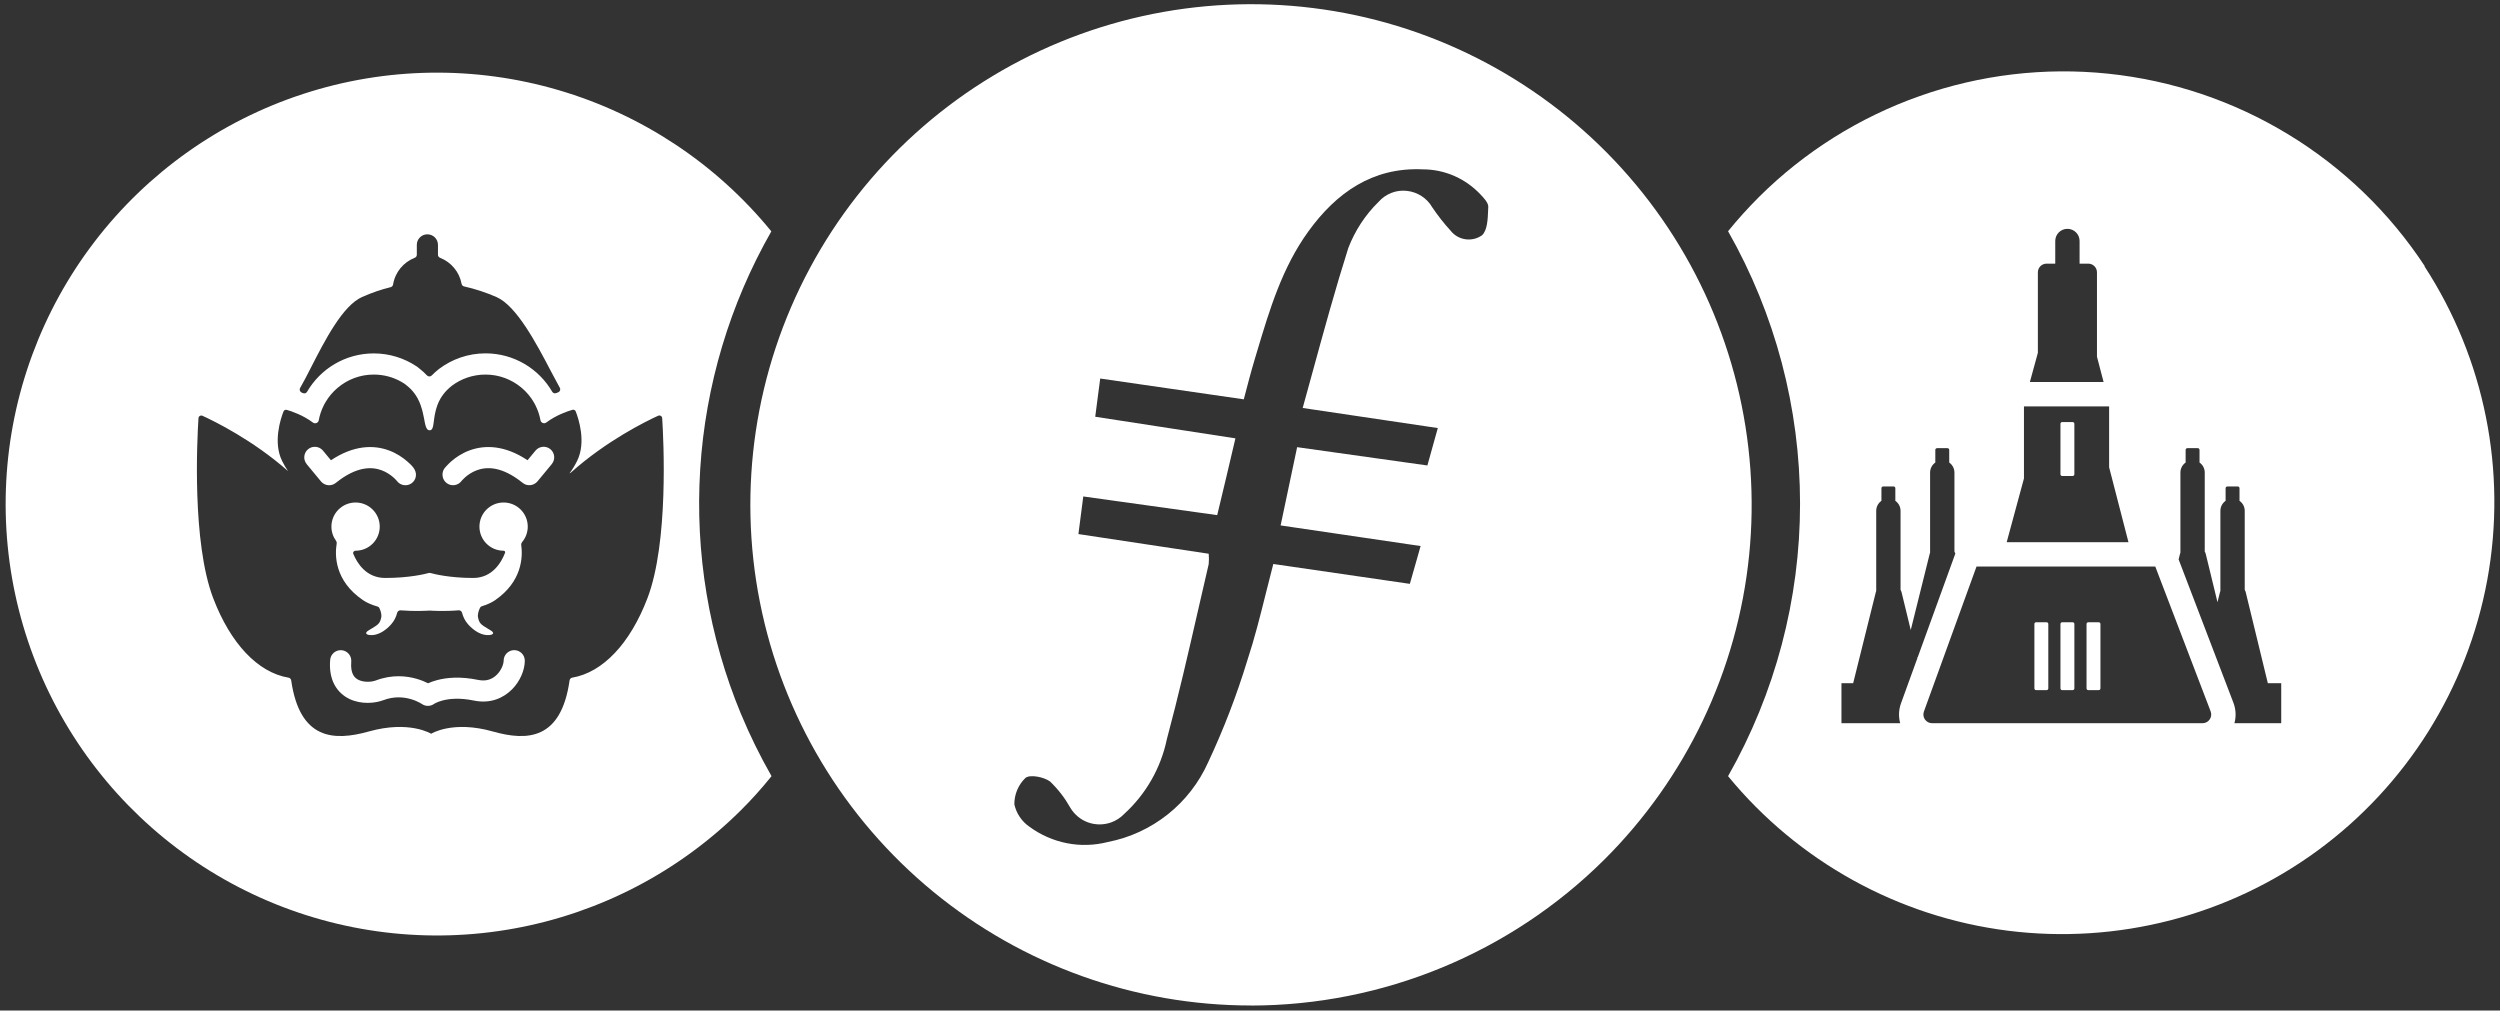
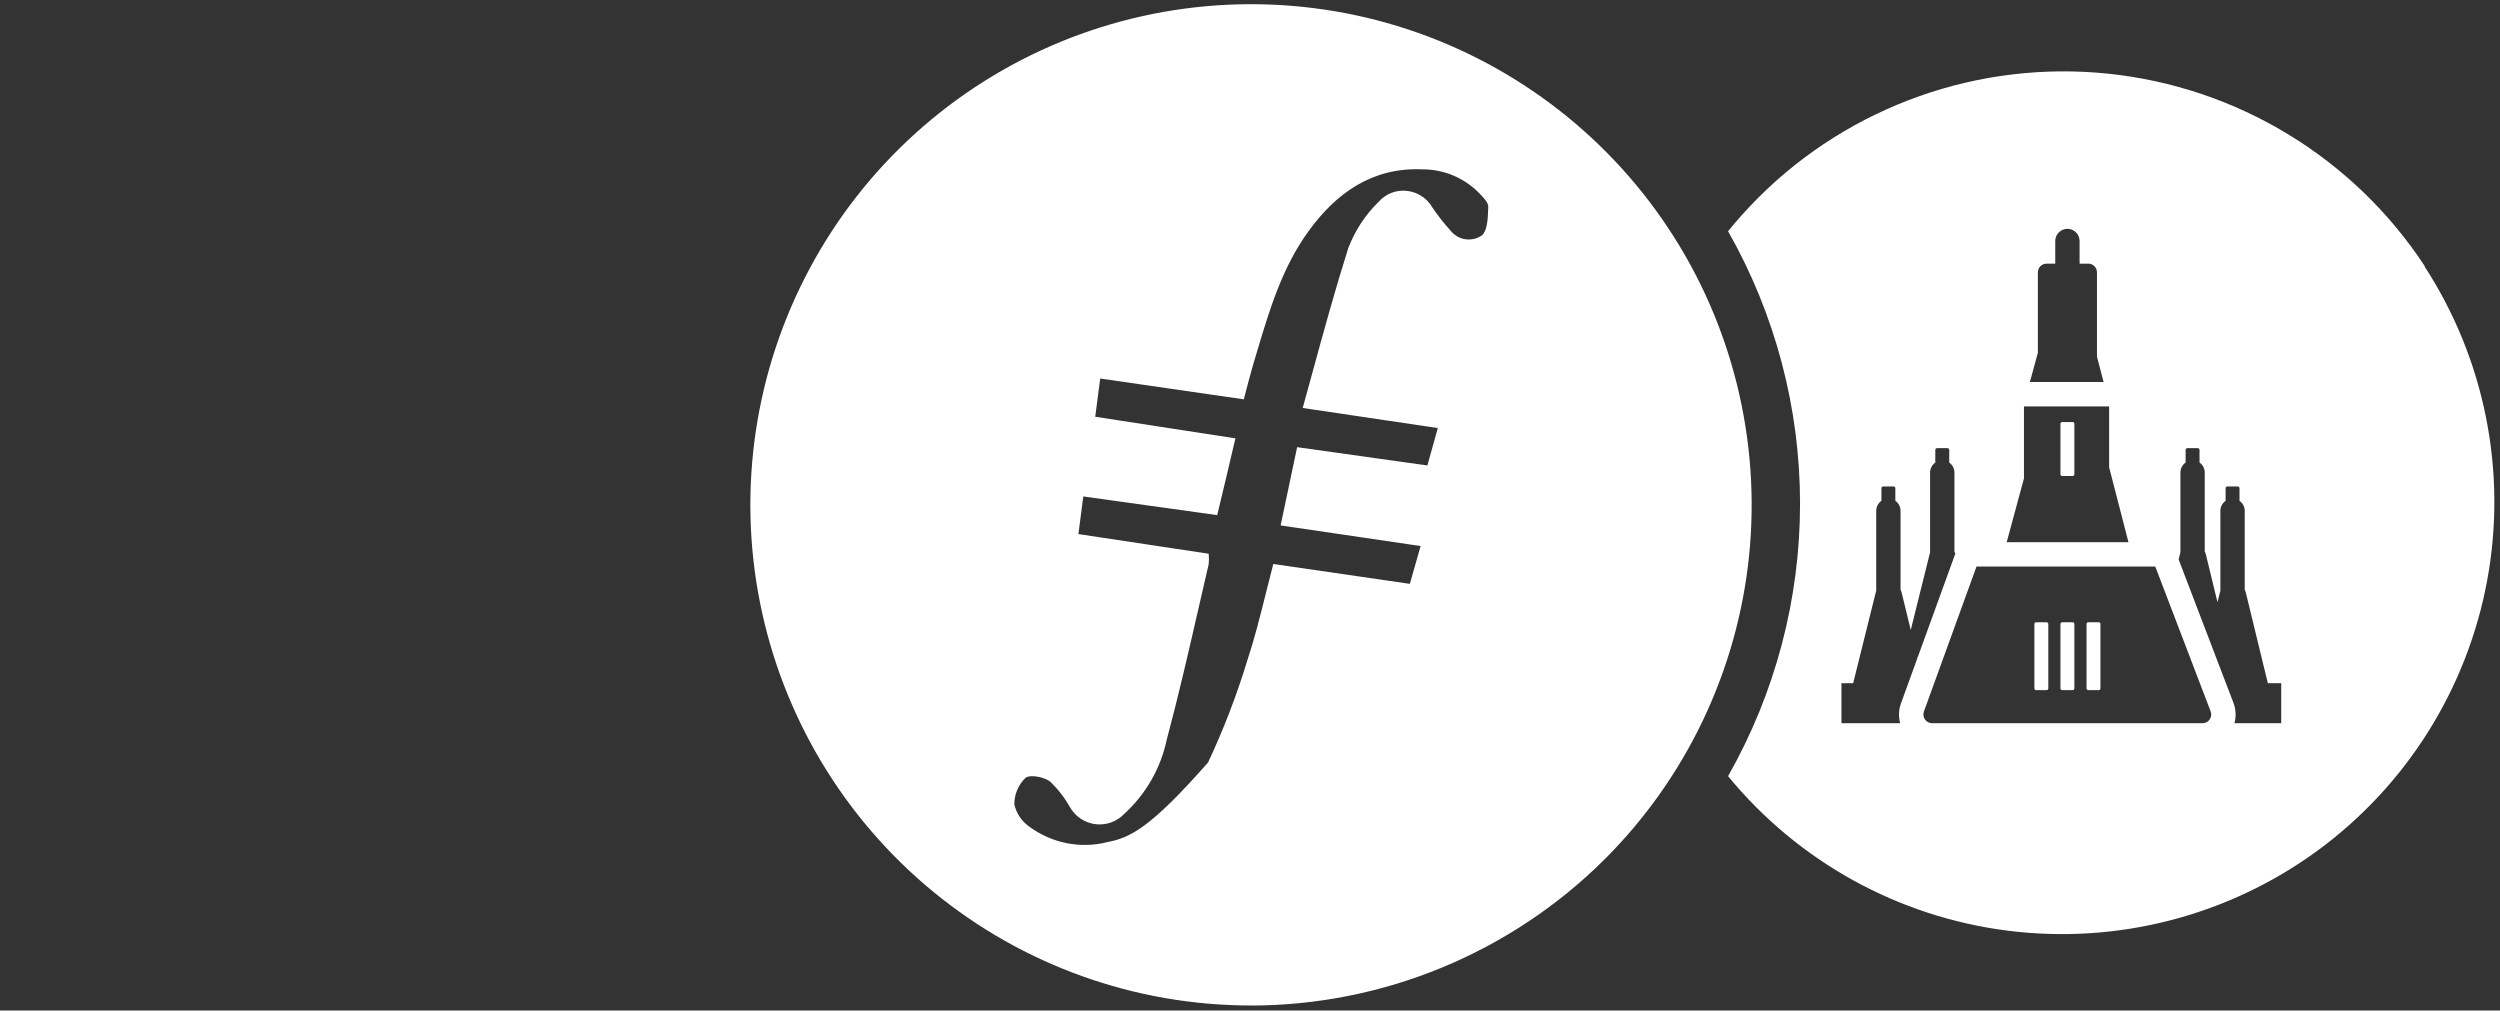
<svg xmlns="http://www.w3.org/2000/svg" width="428" height="173" viewBox="0 0 428 173" fill="none">
  <rect x="0" y="0" width="428" height="173" fill="#333333" stroke="none" />
-   <path fill-rule="evenodd" clip-rule="evenodd" d="M159.762 152.657C175.09 165.254 194.311 172.139 214.158 172.139V172.151C236.792 172.128 258.505 163.172 274.585 147.239C288.662 133.253 297.448 114.819 299.451 95.074C301.441 75.33 296.537 55.506 285.556 38.983C274.574 22.459 258.198 10.26 239.228 4.456C220.257 -1.336 199.853 -0.369 181.509 7.187C163.176 14.743 148.017 28.434 138.641 45.925C129.263 63.416 126.236 83.615 130.094 103.074C133.94 122.534 144.433 140.059 159.762 152.657ZM244.369 79.689L222.018 76.548L222.064 76.582C221.119 81.1 220.244 85.231 219.242 89.953L243.208 93.481C242.988 94.251 242.776 95.004 242.564 95.752C242.173 97.137 241.786 98.508 241.365 99.956L217.99 96.554C217.554 98.213 217.142 99.863 216.733 101.503C215.755 105.42 214.792 109.28 213.541 113.066C211.72 119.04 209.478 124.867 206.826 130.523C205.267 133.994 202.9 137.055 199.919 139.422C196.937 141.789 193.433 143.416 189.689 144.145C187.39 144.736 184.999 144.816 182.678 144.361C180.357 143.905 178.172 142.949 176.26 141.55C174.928 140.639 174.007 139.273 173.654 137.703C173.654 136.861 173.813 136.019 174.144 135.245C174.473 134.46 174.951 133.755 175.566 133.175C176.34 132.549 178.707 133.015 179.765 133.788C181.131 135.098 182.292 136.599 183.213 138.238C183.896 139.411 184.966 140.321 186.252 140.787C187.537 141.254 188.937 141.254 190.224 140.799C191.077 140.492 191.839 139.991 192.465 139.342C196.175 135.962 198.736 131.49 199.76 126.573C201.728 119.257 203.439 111.777 205.145 104.32C205.737 101.733 206.328 99.15 206.929 96.576C206.986 95.985 206.986 95.393 206.929 94.801L184.624 91.433C184.893 89.468 185.106 87.775 185.373 85.647C185.4 85.433 185.427 85.215 185.455 84.992L208.385 88.189C209.433 83.854 210.446 79.597 211.503 75.046L187.504 71.347C187.663 70.043 187.83 68.79 187.999 67.528C188.118 66.632 188.239 65.73 188.357 64.804L212.938 68.365L212.945 68.339C213.579 65.903 214.158 63.68 214.827 61.447C214.96 61.004 215.092 60.561 215.225 60.118C217.369 52.958 219.508 45.814 223.999 39.608C228.767 33.02 234.958 28.616 243.538 28.991C245.404 28.991 247.237 29.367 248.944 30.106C250.639 30.846 252.175 31.927 253.45 33.281C254.041 33.896 254.793 34.704 254.793 35.375C254.784 35.561 254.777 35.753 254.769 35.949C254.708 37.544 254.636 39.407 253.734 40.269C252.915 40.86 251.902 41.099 250.901 40.963C249.899 40.826 248.989 40.303 248.363 39.517C247.214 38.254 246.155 36.911 245.2 35.489C244.745 34.704 244.119 34.044 243.368 33.566C242.605 33.077 241.751 32.769 240.852 32.678C239.953 32.576 239.055 32.69 238.212 33.02C237.37 33.35 236.619 33.873 236.027 34.544C233.74 36.775 231.976 39.483 230.827 42.465C228.632 49.386 226.694 56.459 224.71 63.701C224.153 65.736 223.592 67.783 223.02 69.845L246.155 73.282C245.936 74.069 245.724 74.822 245.515 75.568C245.136 76.915 244.764 78.238 244.369 79.689Z" fill="white" />
-   <path fill-rule="evenodd" clip-rule="evenodd" d="M119.875 80.326C118.976 94.654 121.366 108.993 126.862 122.25V122.238C128.376 125.891 130.129 129.442 132.086 132.879C130.435 134.938 128.672 136.896 126.806 138.751C116.211 149.254 102.692 156.299 88.022 158.961C73.354 161.635 58.218 159.792 44.609 153.692C30.998 147.593 19.561 137.51 11.789 124.787C4.016 112.053 0.284 97.282 1.069 82.386C1.854 67.501 7.134 53.197 16.204 41.361C25.274 29.526 37.712 20.718 51.891 16.087C66.059 11.455 81.309 11.227 95.613 15.427C109.929 19.626 122.629 28.058 132.052 39.609C124.939 52.07 120.775 65.999 119.875 80.326ZM51.897 67.31C51.839 67.288 51.785 67.267 51.731 67.246L51.667 67.22L51.654 67.203C51.344 67.084 51.212 66.715 51.378 66.43C51.942 65.458 52.574 64.224 53.261 62.88L53.262 62.88L53.266 62.871C55.621 58.267 58.66 52.333 61.98 50.849C63.604 50.127 65.241 49.565 66.886 49.162C67.103 49.106 67.26 48.923 67.294 48.707C67.634 46.611 69.071 44.885 71.001 44.133C71.213 44.052 71.358 43.856 71.358 43.631V41.922C71.358 40.923 72.171 40.115 73.17 40.115C74.169 40.115 74.981 40.923 74.981 41.922V43.631C74.981 43.856 75.129 44.052 75.337 44.133C77.229 44.872 78.649 46.547 79.023 48.588C79.065 48.809 79.227 48.987 79.444 49.034C81.331 49.455 83.185 50.063 84.996 50.853C88.444 52.363 91.819 58.786 94.285 63.488L94.481 63.861C94.979 64.804 95.435 65.67 95.845 66.396C96.007 66.68 95.87 67.046 95.565 67.161L95.537 67.172L95.537 67.172C95.431 67.215 95.325 67.258 95.212 67.301C94.961 67.399 94.676 67.301 94.539 67.067C92.261 63.139 88.002 60.495 83.121 60.495C80.145 60.495 77.391 61.486 75.18 63.148L75.129 63.19C74.678 63.543 74.275 63.909 73.913 64.278C73.688 64.508 73.314 64.504 73.097 64.27C72.702 63.849 72.256 63.437 71.749 63.05C71.698 63.01 71.653 62.974 71.613 62.942L71.612 62.941L71.605 62.935L71.452 62.808L71.282 62.697C69.19 61.311 66.678 60.504 63.987 60.504C59.107 60.504 54.847 63.148 52.568 67.076C52.432 67.31 52.148 67.412 51.897 67.31ZM112.67 71.178C112.989 71.034 113.346 71.238 113.368 71.591V71.599C113.606 75.306 114.494 92.859 110.842 102.416C107.884 110.153 103.22 115.122 97.961 116.015C97.732 116.053 97.549 116.24 97.514 116.474C96.07 126.651 90.305 126.911 84.362 125.228C77.493 123.284 73.811 125.618 73.811 125.618C73.811 125.618 70.091 123.284 63.145 125.228C57.134 126.911 51.314 126.651 49.851 116.478C49.818 116.248 49.635 116.057 49.401 116.019C44.134 115.135 39.462 110.166 36.503 102.416C32.856 92.863 33.74 75.306 33.978 71.599C33.999 71.246 34.356 71.043 34.675 71.187C36.724 72.122 43.283 75.336 49.311 80.646C48.946 80.118 48.606 79.54 48.3 78.924C46.71 75.714 48.044 71.693 48.534 70.447C48.623 70.222 48.865 70.103 49.099 70.171C49.928 70.409 51.875 71.064 53.588 72.352C53.937 72.615 54.49 72.398 54.566 71.969C54.728 71.064 55.025 70.209 55.425 69.41L55.428 69.4C55.431 69.389 55.435 69.376 55.441 69.363C55.459 69.334 55.472 69.308 55.484 69.282L55.493 69.27C55.523 69.212 55.556 69.155 55.59 69.097C55.609 69.066 55.628 69.034 55.646 69.002L55.648 68.997C55.686 68.93 55.723 68.864 55.761 68.802C55.888 68.594 56.016 68.39 56.156 68.19C56.156 68.181 56.164 68.173 56.164 68.173C56.309 67.973 56.462 67.778 56.619 67.586C56.666 67.531 56.717 67.472 56.768 67.416C56.883 67.284 57.001 67.157 57.125 67.029L57.304 66.851C57.435 66.723 57.572 66.6 57.707 66.481C57.733 66.46 57.758 66.438 57.784 66.415C57.809 66.393 57.835 66.371 57.861 66.349C58.052 66.188 58.243 66.039 58.447 65.894L58.562 65.818C58.732 65.703 58.902 65.593 59.076 65.486C59.098 65.474 59.119 65.461 59.14 65.448C59.19 65.419 59.238 65.39 59.289 65.363C59.442 65.274 59.595 65.193 59.752 65.116C59.781 65.103 59.809 65.089 59.838 65.075L59.838 65.075L59.839 65.074C59.883 65.053 59.927 65.031 59.973 65.01C60.156 64.925 60.343 64.844 60.534 64.772C60.546 64.768 60.557 64.763 60.569 64.759C60.581 64.754 60.593 64.749 60.605 64.743C60.627 64.734 60.648 64.725 60.671 64.717C60.908 64.627 61.147 64.551 61.394 64.483C61.435 64.469 61.477 64.459 61.52 64.449C61.543 64.444 61.566 64.438 61.589 64.432C61.772 64.385 61.959 64.343 62.146 64.304L62.185 64.297C62.26 64.282 62.333 64.269 62.406 64.258C62.588 64.228 62.77 64.207 62.953 64.185L63.196 64.16C63.459 64.139 63.723 64.126 63.991 64.126C65.704 64.126 67.311 64.572 68.701 65.359C68.901 65.469 69.092 65.588 69.284 65.716C69.369 65.788 69.458 65.86 69.551 65.933C69.683 66.03 69.802 66.132 69.921 66.234L69.936 66.247L69.936 66.248C69.968 66.276 69.998 66.303 70.027 66.332C70.108 66.404 70.189 66.481 70.266 66.558C70.272 66.564 70.279 66.571 70.286 66.578C70.296 66.588 70.306 66.598 70.317 66.608C70.334 66.626 70.35 66.642 70.368 66.659C70.453 66.745 70.534 66.834 70.609 66.923C70.618 66.934 70.627 66.944 70.637 66.954L70.637 66.955L70.637 66.955C70.641 66.96 70.646 66.965 70.65 66.97C70.655 66.976 70.66 66.981 70.665 66.987C70.759 67.097 70.848 67.208 70.933 67.323L70.996 67.412C71.06 67.497 71.12 67.582 71.175 67.667C71.188 67.686 71.2 67.705 71.211 67.724C71.216 67.732 71.22 67.739 71.225 67.747C71.232 67.758 71.24 67.77 71.247 67.782C71.285 67.84 71.321 67.9 71.356 67.959C71.366 67.975 71.375 67.992 71.385 68.008C71.392 68.019 71.398 68.03 71.405 68.041C71.423 68.066 71.437 68.093 71.451 68.119L71.46 68.135C71.462 68.137 71.464 68.139 71.465 68.141C71.468 68.145 71.471 68.15 71.473 68.155C71.475 68.159 71.478 68.164 71.481 68.169C71.49 68.19 71.498 68.211 71.511 68.232L71.543 68.294C71.617 68.439 71.69 68.581 71.753 68.725C71.77 68.755 71.787 68.789 71.8 68.823C71.876 69.002 71.949 69.18 72.013 69.359C72.015 69.365 72.018 69.373 72.021 69.38C72.025 69.388 72.028 69.395 72.03 69.401V69.418C72.33 70.264 72.491 71.085 72.627 71.776L72.629 71.786V71.799C72.638 71.854 72.645 71.91 72.659 71.965C72.663 71.99 72.668 72.017 72.673 72.044C72.679 72.07 72.684 72.097 72.688 72.122C72.697 72.173 72.71 72.224 72.718 72.275C72.726 72.322 72.736 72.373 72.748 72.42L72.752 72.443C72.76 72.482 72.767 72.521 72.778 72.56C72.784 72.581 72.789 72.604 72.795 72.626C72.8 72.648 72.805 72.671 72.811 72.692C72.817 72.709 72.821 72.725 72.825 72.742C72.826 72.747 72.827 72.751 72.829 72.756L72.829 72.756C72.834 72.777 72.839 72.798 72.846 72.819C72.854 72.858 72.867 72.9 72.88 72.938C72.892 72.977 72.905 73.011 72.918 73.049C72.925 73.066 72.931 73.083 72.938 73.1L72.938 73.101L72.938 73.102C72.941 73.111 72.945 73.12 72.948 73.128C72.951 73.136 72.953 73.143 72.956 73.151L72.967 73.176L72.978 73.203C72.985 73.217 72.991 73.231 72.998 73.245C73.001 73.249 73.003 73.253 73.006 73.257C73.011 73.267 73.017 73.277 73.022 73.287L73.027 73.295L73.033 73.307L73.046 73.329C73.054 73.342 73.062 73.354 73.07 73.367C73.079 73.38 73.088 73.393 73.097 73.406C73.106 73.425 73.121 73.442 73.134 73.458L73.141 73.466L73.148 73.474C73.164 73.495 73.181 73.516 73.203 73.534C73.22 73.551 73.241 73.568 73.262 73.58C73.284 73.597 73.309 73.61 73.33 73.619L73.347 73.624L73.371 73.633C73.381 73.637 73.392 73.64 73.403 73.644C73.428 73.653 73.453 73.661 73.48 73.661H73.522H73.543H73.56H73.577H73.602C73.628 73.661 73.658 73.657 73.683 73.648C73.689 73.647 73.695 73.645 73.7 73.643L73.705 73.641L73.724 73.634C73.734 73.63 73.745 73.627 73.756 73.623L73.819 73.585C73.841 73.572 73.862 73.555 73.879 73.538C73.885 73.532 73.891 73.525 73.897 73.519C73.904 73.51 73.912 73.5 73.92 73.491L73.93 73.478C73.947 73.457 73.964 73.436 73.977 73.41C73.989 73.392 73.999 73.372 74.008 73.352C74.012 73.344 74.016 73.337 74.02 73.329C74.027 73.312 74.034 73.294 74.042 73.277C74.047 73.265 74.052 73.252 74.057 73.24C74.07 73.21 74.083 73.177 74.091 73.142C74.1 73.109 74.113 73.07 74.121 73.036C74.125 73.017 74.129 72.998 74.134 72.979C74.138 72.96 74.142 72.941 74.147 72.921L74.155 72.886L74.165 72.836L74.172 72.798C74.176 72.758 74.184 72.713 74.192 72.673L74.192 72.673L74.194 72.666C74.198 72.643 74.201 72.62 74.204 72.596C74.207 72.573 74.211 72.549 74.215 72.526C74.218 72.504 74.221 72.483 74.224 72.463C74.228 72.434 74.231 72.407 74.236 72.377C74.24 72.352 74.243 72.326 74.247 72.301C74.25 72.275 74.253 72.25 74.257 72.224C74.259 72.211 74.261 72.199 74.262 72.186L74.268 72.144C74.271 72.117 74.274 72.09 74.278 72.063L74.279 72.059C74.377 71.328 74.501 70.407 74.857 69.431C74.861 69.423 74.861 69.418 74.861 69.41C74.865 69.4 74.869 69.389 74.873 69.378L74.873 69.378C74.878 69.368 74.882 69.357 74.886 69.346C74.955 69.168 75.022 68.993 75.108 68.815V68.811C75.192 68.636 75.286 68.458 75.388 68.279C75.393 68.269 75.398 68.259 75.404 68.249L75.404 68.249L75.413 68.231C75.418 68.224 75.422 68.216 75.426 68.207C75.45 68.164 75.481 68.117 75.509 68.073L75.516 68.062C75.532 68.037 75.549 68.007 75.567 67.982C75.643 67.867 75.724 67.748 75.809 67.629C75.826 67.603 75.843 67.582 75.86 67.561C75.933 67.463 76.013 67.361 76.093 67.263C76.12 67.233 76.141 67.204 76.166 67.174C76.268 67.059 76.374 66.94 76.484 66.825C76.493 66.815 76.503 66.805 76.512 66.797L76.512 66.797C76.516 66.794 76.519 66.79 76.523 66.787C76.524 66.786 76.526 66.784 76.527 66.783C76.629 66.681 76.735 66.579 76.847 66.477C76.88 66.447 76.91 66.417 76.944 66.388C77.071 66.273 77.207 66.158 77.348 66.047C77.747 65.746 78.172 65.478 78.619 65.24C79.065 65.002 79.533 64.802 80.017 64.636C80.502 64.47 81.008 64.343 81.523 64.258C82.036 64.173 82.568 64.126 83.108 64.126C83.376 64.126 83.64 64.139 83.903 64.16L84.145 64.185C84.332 64.202 84.511 64.228 84.693 64.258C84.733 64.265 84.772 64.272 84.81 64.278L84.811 64.278C84.859 64.287 84.906 64.295 84.953 64.304C85.14 64.343 85.327 64.385 85.51 64.432L85.571 64.447C85.618 64.459 85.665 64.471 85.709 64.483C85.956 64.551 86.195 64.632 86.432 64.717C86.455 64.725 86.476 64.734 86.498 64.743C86.521 64.753 86.544 64.763 86.569 64.772C86.76 64.849 86.947 64.925 87.13 65.01C87.149 65.02 87.168 65.029 87.188 65.039C87.206 65.048 87.224 65.056 87.242 65.065C87.279 65.083 87.317 65.102 87.354 65.121C87.512 65.197 87.665 65.278 87.819 65.363C87.829 65.37 87.84 65.376 87.85 65.383C87.856 65.386 87.861 65.389 87.867 65.392C87.895 65.409 87.924 65.425 87.953 65.442L87.953 65.442C87.979 65.456 88.005 65.471 88.031 65.486C88.205 65.588 88.376 65.699 88.541 65.814C88.558 65.827 88.575 65.839 88.593 65.851C88.605 65.859 88.617 65.866 88.628 65.874L88.629 65.874C88.639 65.881 88.65 65.888 88.66 65.894C88.864 66.035 89.055 66.188 89.247 66.345C89.302 66.388 89.353 66.434 89.404 66.481C89.54 66.6 89.676 66.719 89.803 66.847C89.834 66.876 89.866 66.907 89.897 66.939C89.906 66.947 89.914 66.956 89.923 66.965C89.935 66.978 89.947 66.99 89.96 67.002C89.967 67.01 89.975 67.018 89.982 67.025C90.106 67.148 90.22 67.276 90.335 67.408C90.36 67.437 90.386 67.466 90.411 67.495L90.411 67.495L90.412 67.496L90.412 67.496C90.437 67.524 90.463 67.552 90.488 67.582C90.645 67.773 90.794 67.969 90.939 68.169C90.941 68.173 90.944 68.177 90.947 68.181C90.949 68.184 90.951 68.186 90.953 68.189C90.954 68.191 90.955 68.192 90.956 68.194C91.091 68.39 91.219 68.59 91.342 68.794C91.367 68.836 91.393 68.882 91.418 68.928C91.431 68.951 91.444 68.975 91.457 68.998C91.468 69.017 91.479 69.037 91.49 69.057C91.5 69.073 91.51 69.09 91.52 69.107L91.52 69.107C91.549 69.158 91.579 69.21 91.606 69.261L91.614 69.274C91.631 69.304 91.644 69.329 91.657 69.355L91.657 69.355C91.666 69.372 91.67 69.385 91.674 69.401C92.074 70.196 92.371 71.055 92.533 71.961C92.609 72.39 93.158 72.607 93.511 72.343C95.224 71.055 97.171 70.401 98 70.162C98.233 70.094 98.476 70.209 98.565 70.439C99.054 71.684 100.389 75.706 98.799 78.915C98.416 79.689 97.979 80.399 97.507 81.028C97.587 81.007 97.659 80.969 97.728 80.909C103.841 75.442 110.582 72.131 112.67 71.178ZM52.747 76.905C51.977 77.542 51.866 78.677 52.504 79.447L52.496 79.451L54.953 82.418C55.586 83.184 56.717 83.294 57.487 82.674C61.121 79.74 63.727 79.923 65.308 80.501C66.172 80.816 66.852 81.296 67.319 81.704C67.553 81.904 67.724 82.087 67.834 82.206C67.884 82.261 67.921 82.305 67.943 82.331L67.948 82.338C67.957 82.35 67.965 82.359 67.965 82.359C68.565 83.15 69.691 83.311 70.491 82.716C70.882 82.427 71.137 81.989 71.201 81.509C71.341 80.418 70.458 79.642 69.721 78.994L69.708 78.984C69.003 78.367 67.944 77.61 66.558 77.105C63.966 76.152 60.564 76.195 56.658 78.796L55.293 77.147C54.66 76.378 53.516 76.271 52.747 76.905ZM81.153 119.939C83.929 120.513 86.16 119.522 87.639 118.039H87.644C89.043 116.636 89.846 114.71 89.846 113.111C89.846 112.112 89.034 111.304 88.035 111.304C87.036 111.304 86.224 112.116 86.224 113.111C86.224 113.647 85.879 114.688 85.073 115.496C84.346 116.227 83.32 116.703 81.888 116.406C78.835 115.772 76.484 115.998 74.844 116.431C74.215 116.597 73.696 116.793 73.288 116.975C72.799 116.734 72.149 116.453 71.367 116.223C69.602 115.708 67.119 115.446 64.361 116.487C63.592 116.78 62.325 116.84 61.411 116.41C60.998 116.219 60.675 115.934 60.454 115.517C60.225 115.089 60.038 114.391 60.135 113.269C60.22 112.278 59.481 111.402 58.486 111.317C57.487 111.233 56.611 111.968 56.526 112.962C56.386 114.607 56.627 116.036 57.253 117.21C57.886 118.396 58.829 119.191 59.863 119.68C61.835 120.606 64.144 120.432 65.644 119.867C67.489 119.169 69.139 119.339 70.35 119.692C70.958 119.867 71.447 120.087 71.775 120.262C71.94 120.347 72.063 120.419 72.136 120.466C72.17 120.487 72.208 120.517 72.208 120.517H72.217C72.85 120.963 73.696 120.955 74.321 120.504C74.321 120.504 74.327 120.5 74.334 120.495C74.338 120.493 74.342 120.49 74.346 120.487L74.354 120.482C74.398 120.456 74.472 120.412 74.585 120.355C74.818 120.236 75.214 120.066 75.767 119.922C76.868 119.632 78.648 119.42 81.153 119.939ZM89.234 93.284C89.213 93.123 89.263 92.961 89.37 92.838L89.361 92.834C89.978 92.111 90.352 91.176 90.352 90.155C90.352 87.877 88.498 86.028 86.216 86.028C83.933 86.028 82.08 87.873 82.08 90.155C82.08 92.438 83.929 94.283 86.216 94.283C86.394 94.283 86.534 94.458 86.471 94.628C85.879 96.175 84.358 98.947 81.012 98.947C76.999 98.947 74.342 98.279 73.696 98.101C73.594 98.071 73.492 98.071 73.39 98.101C72.736 98.279 70.032 98.947 65.95 98.947C62.682 98.947 61.126 96.383 60.48 94.81C60.373 94.551 60.594 94.283 60.875 94.283C63.158 94.283 65.011 92.434 65.011 90.155C65.011 87.877 63.158 86.028 60.875 86.028C58.592 86.028 56.739 87.877 56.739 90.155C56.739 91.069 57.036 91.911 57.537 92.596C57.627 92.719 57.67 92.872 57.644 93.025C57.308 95.023 57.253 99.423 62.154 102.752C62.838 103.219 63.698 103.572 64.629 103.836C64.768 103.878 64.892 103.971 64.951 104.104C65.19 104.613 65.377 105.23 65.258 105.762C65.036 106.752 64.701 106.956 63.655 107.59C63.476 107.696 63.281 107.814 63.06 107.951C62.439 108.338 62.63 108.652 63.319 108.724C64.543 108.851 65.908 108.078 66.941 106.917C67.528 106.259 67.834 105.553 67.991 104.928C68.059 104.661 68.301 104.469 68.578 104.49C71.048 104.69 73.199 104.553 73.509 104.532H73.586C73.896 104.553 76.06 104.694 78.521 104.486C78.798 104.46 79.043 104.656 79.112 104.924C79.269 105.548 79.575 106.259 80.166 106.917C81.203 108.078 82.564 108.851 83.788 108.724C84.477 108.652 84.668 108.338 84.047 107.951C83.827 107.814 83.631 107.696 83.453 107.59L83.441 107.583C82.404 106.954 82.07 106.752 81.849 105.762C81.727 105.209 81.93 104.567 82.181 104.048C82.24 103.921 82.356 103.832 82.491 103.789C83.341 103.529 84.124 103.194 84.757 102.756C89.383 99.563 89.523 95.38 89.234 93.284ZM92.014 82.414L94.471 79.447L94.467 79.443C95.104 78.673 94.994 77.534 94.225 76.9C93.455 76.267 92.316 76.373 91.679 77.143L90.314 78.792C86.411 76.191 83.006 76.152 80.412 77.1C79.027 77.606 77.969 78.363 77.263 78.979C77.003 79.205 76.762 79.447 76.523 79.698L76.461 79.764C76.242 79.997 76.018 80.236 75.898 80.535C75.771 80.85 75.728 81.207 75.779 81.543C75.848 82.006 76.102 82.431 76.481 82.712C77.279 83.307 78.407 83.145 79.006 82.355L79.014 82.342L79.022 82.333C79.04 82.308 79.078 82.261 79.133 82.202C79.244 82.083 79.414 81.904 79.647 81.7C80.119 81.292 80.796 80.811 81.658 80.497C83.245 79.915 85.846 79.736 89.481 82.669C90.25 83.29 91.38 83.175 92.014 82.414Z" fill="white" />
+   <path fill-rule="evenodd" clip-rule="evenodd" d="M159.762 152.657C175.09 165.254 194.311 172.139 214.158 172.139V172.151C236.792 172.128 258.505 163.172 274.585 147.239C288.662 133.253 297.448 114.819 299.451 95.074C301.441 75.33 296.537 55.506 285.556 38.983C274.574 22.459 258.198 10.26 239.228 4.456C220.257 -1.336 199.853 -0.369 181.509 7.187C163.176 14.743 148.017 28.434 138.641 45.925C129.263 63.416 126.236 83.615 130.094 103.074C133.94 122.534 144.433 140.059 159.762 152.657ZM244.369 79.689L222.018 76.548L222.064 76.582C221.119 81.1 220.244 85.231 219.242 89.953L243.208 93.481C242.988 94.251 242.776 95.004 242.564 95.752C242.173 97.137 241.786 98.508 241.365 99.956L217.99 96.554C217.554 98.213 217.142 99.863 216.733 101.503C215.755 105.42 214.792 109.28 213.541 113.066C211.72 119.04 209.478 124.867 206.826 130.523C196.937 141.789 193.433 143.416 189.689 144.145C187.39 144.736 184.999 144.816 182.678 144.361C180.357 143.905 178.172 142.949 176.26 141.55C174.928 140.639 174.007 139.273 173.654 137.703C173.654 136.861 173.813 136.019 174.144 135.245C174.473 134.46 174.951 133.755 175.566 133.175C176.34 132.549 178.707 133.015 179.765 133.788C181.131 135.098 182.292 136.599 183.213 138.238C183.896 139.411 184.966 140.321 186.252 140.787C187.537 141.254 188.937 141.254 190.224 140.799C191.077 140.492 191.839 139.991 192.465 139.342C196.175 135.962 198.736 131.49 199.76 126.573C201.728 119.257 203.439 111.777 205.145 104.32C205.737 101.733 206.328 99.15 206.929 96.576C206.986 95.985 206.986 95.393 206.929 94.801L184.624 91.433C184.893 89.468 185.106 87.775 185.373 85.647C185.4 85.433 185.427 85.215 185.455 84.992L208.385 88.189C209.433 83.854 210.446 79.597 211.503 75.046L187.504 71.347C187.663 70.043 187.83 68.79 187.999 67.528C188.118 66.632 188.239 65.73 188.357 64.804L212.938 68.365L212.945 68.339C213.579 65.903 214.158 63.68 214.827 61.447C214.96 61.004 215.092 60.561 215.225 60.118C217.369 52.958 219.508 45.814 223.999 39.608C228.767 33.02 234.958 28.616 243.538 28.991C245.404 28.991 247.237 29.367 248.944 30.106C250.639 30.846 252.175 31.927 253.45 33.281C254.041 33.896 254.793 34.704 254.793 35.375C254.784 35.561 254.777 35.753 254.769 35.949C254.708 37.544 254.636 39.407 253.734 40.269C252.915 40.86 251.902 41.099 250.901 40.963C249.899 40.826 248.989 40.303 248.363 39.517C247.214 38.254 246.155 36.911 245.2 35.489C244.745 34.704 244.119 34.044 243.368 33.566C242.605 33.077 241.751 32.769 240.852 32.678C239.953 32.576 239.055 32.69 238.212 33.02C237.37 33.35 236.619 33.873 236.027 34.544C233.74 36.775 231.976 39.483 230.827 42.465C228.632 49.386 226.694 56.459 224.71 63.701C224.153 65.736 223.592 67.783 223.02 69.845L246.155 73.282C245.936 74.069 245.724 74.822 245.515 75.568C245.136 76.915 244.764 78.238 244.369 79.689Z" fill="white" />
  <path fill-rule="evenodd" clip-rule="evenodd" d="M391.731 22.994C401.108 28.684 409.097 36.4 415.117 45.561L415.128 45.572L415.072 45.595C425.382 61.447 429.228 80.656 425.825 99.263C422.411 117.868 412.01 134.461 396.749 145.635C381.478 156.799 362.519 161.704 343.754 159.337C324.989 156.97 307.85 147.502 295.844 132.879C303.924 118.654 308.169 102.585 308.169 86.233C308.169 69.879 303.924 53.8 295.844 39.586C297.506 37.538 299.281 35.581 301.147 33.714C308.92 25.987 318.32 20.092 328.664 16.439C339.008 12.787 350.035 11.478 360.938 12.616C371.839 13.754 382.366 17.293 391.731 22.994ZM357.514 45.135H356.025V41.261C356.025 40.109 355.092 39.175 353.943 39.175C352.792 39.175 351.859 40.109 351.859 41.261V45.135H350.372C349.55 45.135 348.883 45.802 348.883 46.625V60.406L347.513 65.401H360.134L359.001 61.066V46.625C359.001 45.802 358.335 45.135 357.514 45.135ZM361.082 69.573H346.502V81.908L343.546 92.819H364.393L361.082 80.002V69.573ZM353.048 72.256C352.884 72.256 352.75 72.389 352.75 72.553V81.196C352.75 81.361 352.884 81.494 353.048 81.494H354.834C354.998 81.494 355.131 81.361 355.131 81.196V72.553C355.131 72.389 354.998 72.256 354.834 72.256H353.048ZM364.519 96.992H343.388H338.38L336.534 102.081L336.261 102.832L332.757 112.49H332.757L331.136 116.959H331.135L329.374 121.815C329.021 122.787 329.74 123.814 330.772 123.814H374.179V123.814L377.073 123.814C378.117 123.814 378.836 122.767 378.463 121.791L376.356 116.275L376.355 116.277L368.984 96.992H364.519ZM348.288 106.826C348.288 106.662 348.421 106.529 348.586 106.529H350.371C350.535 106.529 350.669 106.662 350.669 106.826V117.854C350.669 118.018 350.535 118.151 350.371 118.151H348.586C348.421 118.151 348.288 118.018 348.288 117.854V106.826ZM352.751 106.826C352.751 106.662 352.885 106.529 353.05 106.529H354.835C354.999 106.529 355.132 106.662 355.132 106.826V117.854C355.132 118.018 354.999 118.151 354.835 118.151H353.05C352.885 118.151 352.751 118.018 352.751 117.854V106.826ZM357.514 106.529C357.349 106.529 357.215 106.662 357.215 106.826V117.854C357.215 118.018 357.349 118.151 357.514 118.151H359.298C359.463 118.151 359.596 118.018 359.596 117.854V106.826C359.596 106.662 359.463 106.529 359.298 106.529H357.514ZM331.623 76.726C331.46 76.726 331.326 76.859 331.326 77.023V79.186C330.786 79.563 330.433 80.189 330.433 80.898V94.619C330.403 94.691 330.378 94.766 330.358 94.843L327.12 107.862L325.552 101.407C325.514 101.254 325.454 101.11 325.375 100.981V87.454C325.375 86.746 325.021 86.119 324.482 85.742V83.58C324.482 83.415 324.349 83.282 324.184 83.282H322.398C322.235 83.282 322.101 83.415 322.101 83.58V85.742C321.561 86.119 321.208 86.746 321.208 87.454V101.175C321.178 101.247 321.153 101.322 321.134 101.4L317.263 116.959H315.257V123.814H325.313C325.017 122.737 325.035 121.553 325.458 120.389L328.277 112.62L328.244 112.489H328.324L334.755 94.768C334.717 94.645 334.665 94.53 334.6 94.424V80.898C334.6 80.189 334.246 79.563 333.707 79.186V77.023C333.707 76.859 333.574 76.726 333.409 76.726H331.623ZM374.477 76.726C374.312 76.726 374.179 76.859 374.179 77.023V79.186C373.64 79.563 373.287 80.189 373.287 80.898V94.619C373.255 94.691 373.231 94.766 373.211 94.843L372.98 95.772L382.356 120.299C382.811 121.489 382.837 122.708 382.534 123.814H390.545V116.959H388.253L384.474 101.407C384.437 101.254 384.376 101.11 384.297 100.981V87.454C384.297 86.746 383.943 86.119 383.404 85.742V83.58C383.404 83.415 383.271 83.282 383.106 83.282H381.321C381.157 83.282 381.023 83.415 381.023 83.58V85.742C380.483 86.119 380.131 86.746 380.131 87.454V101.175C380.1 101.247 380.075 101.322 380.056 101.4L379.633 103.096L377.63 94.851C377.593 94.697 377.532 94.553 377.452 94.424V80.898C377.452 80.189 377.099 79.563 376.559 79.186V77.023C376.559 76.859 376.426 76.726 376.262 76.726H374.477Z" fill="white" />
</svg>